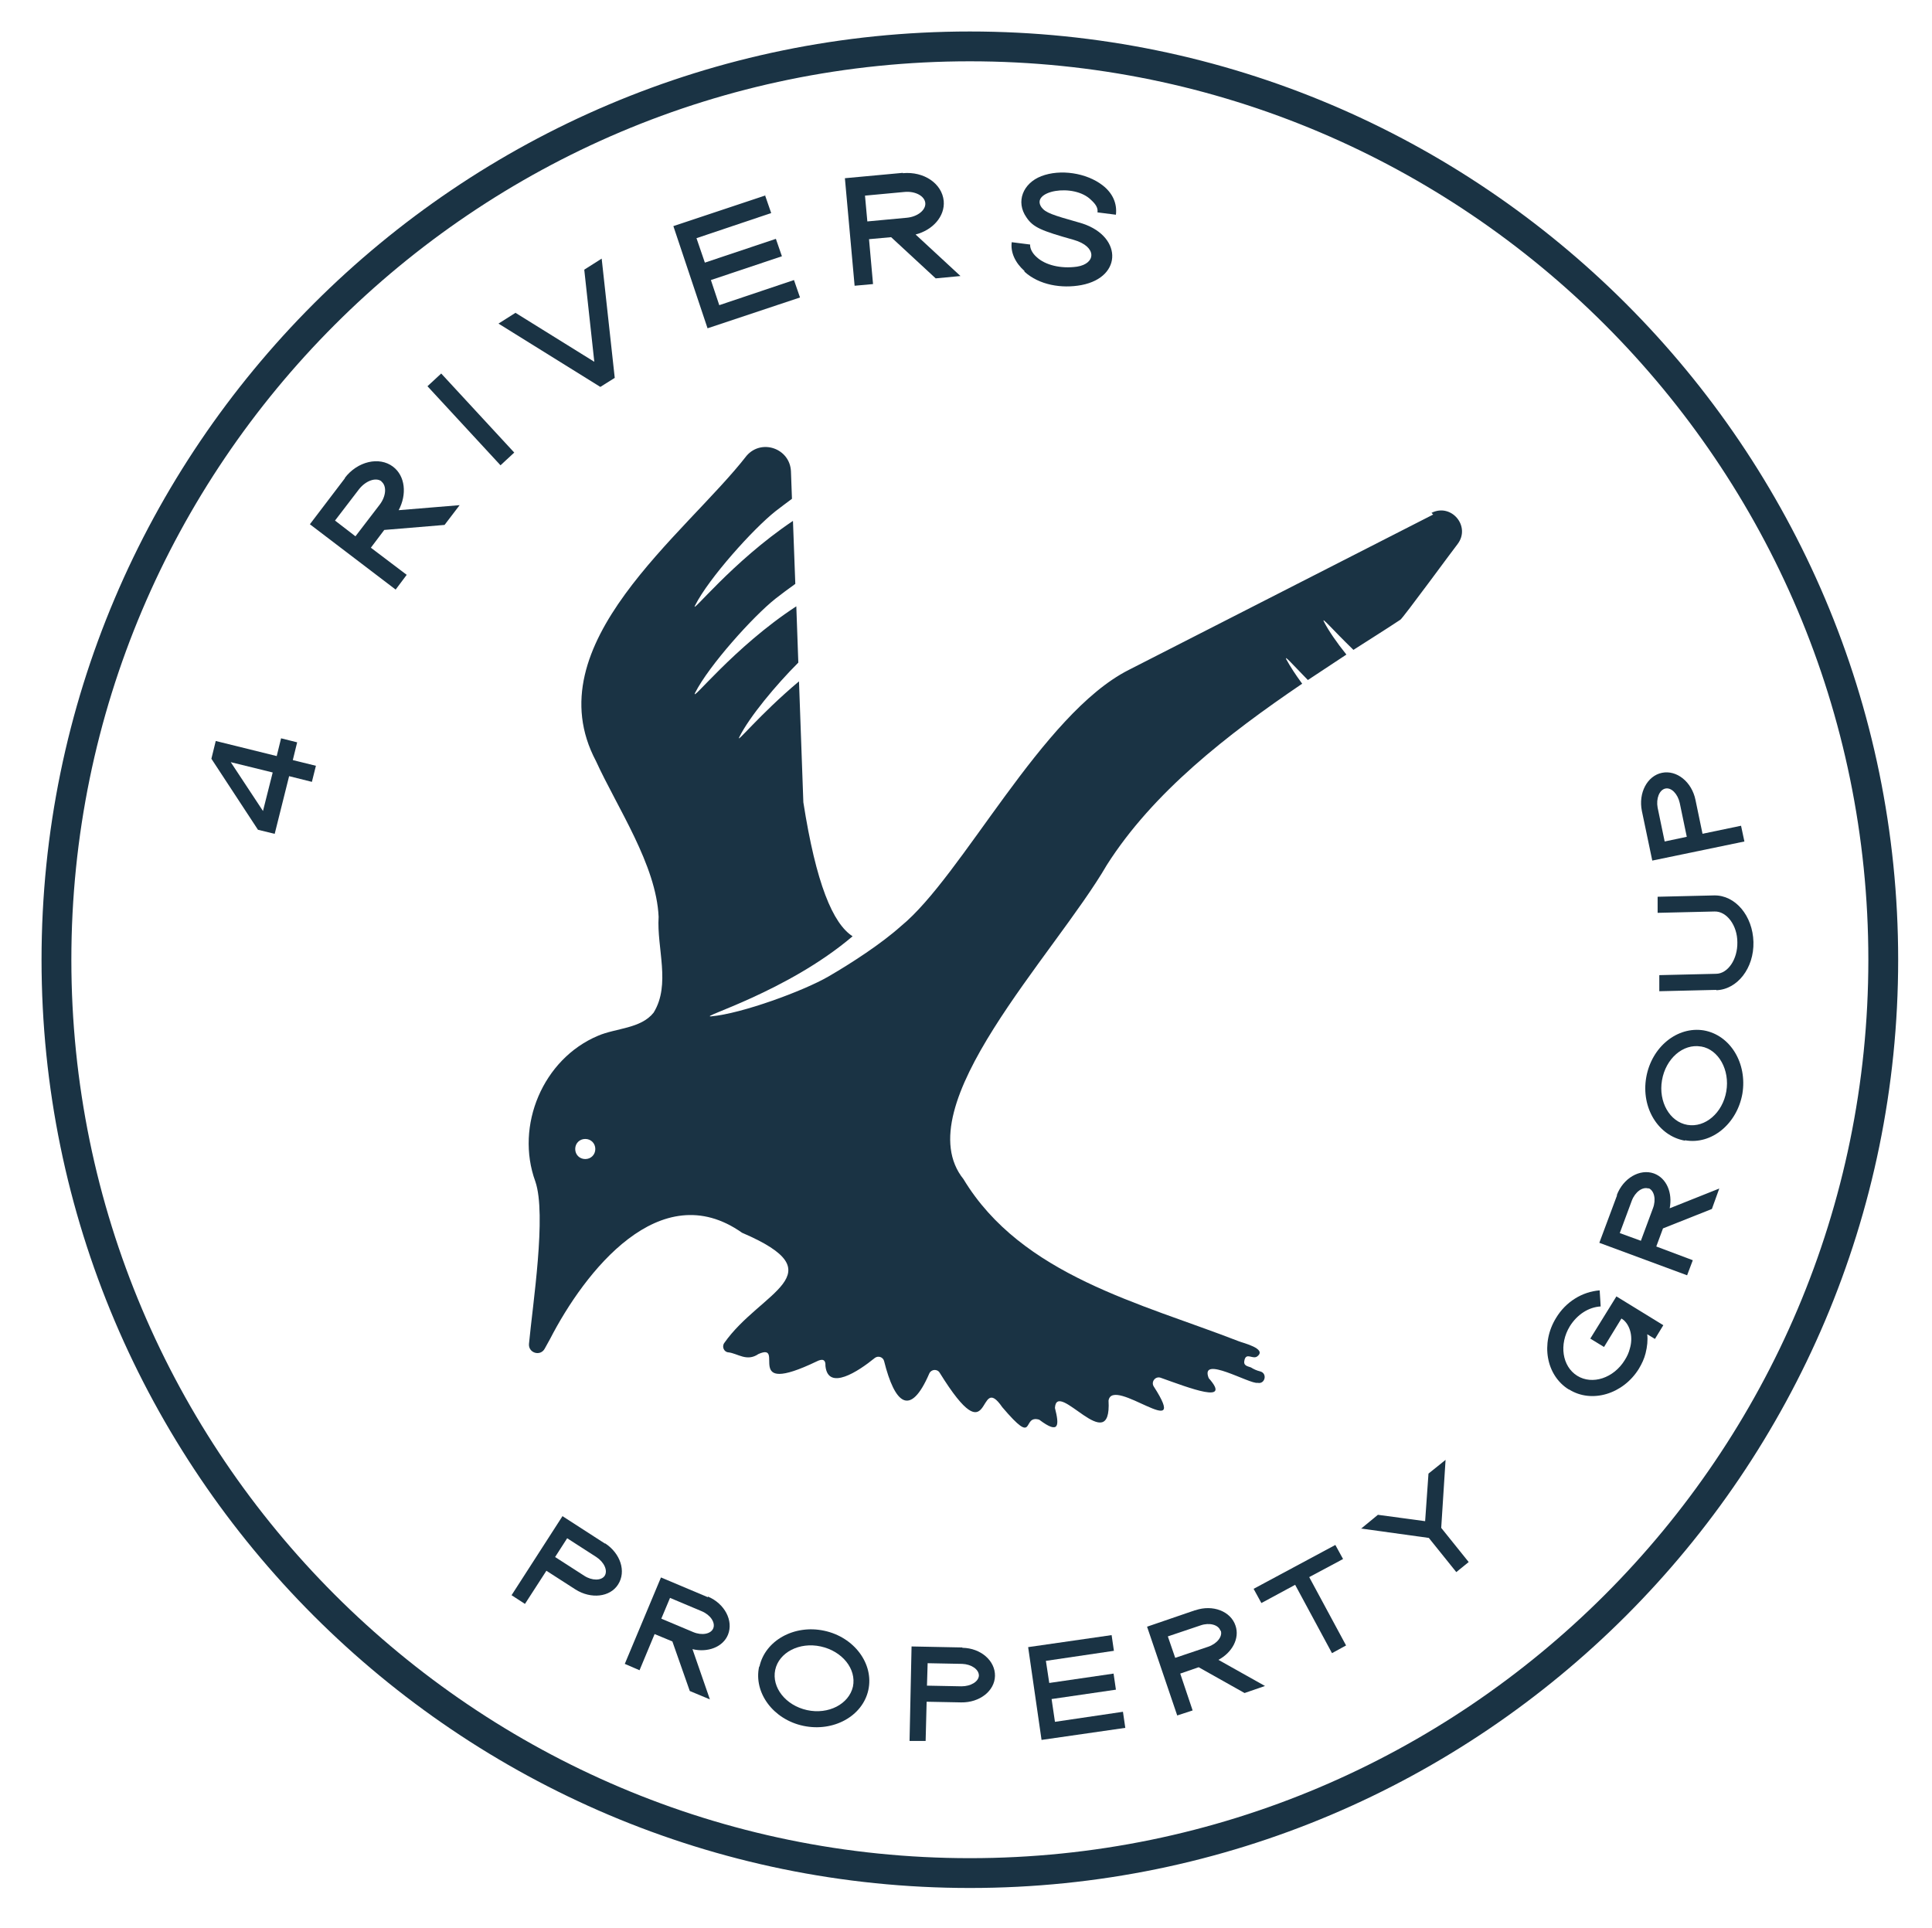
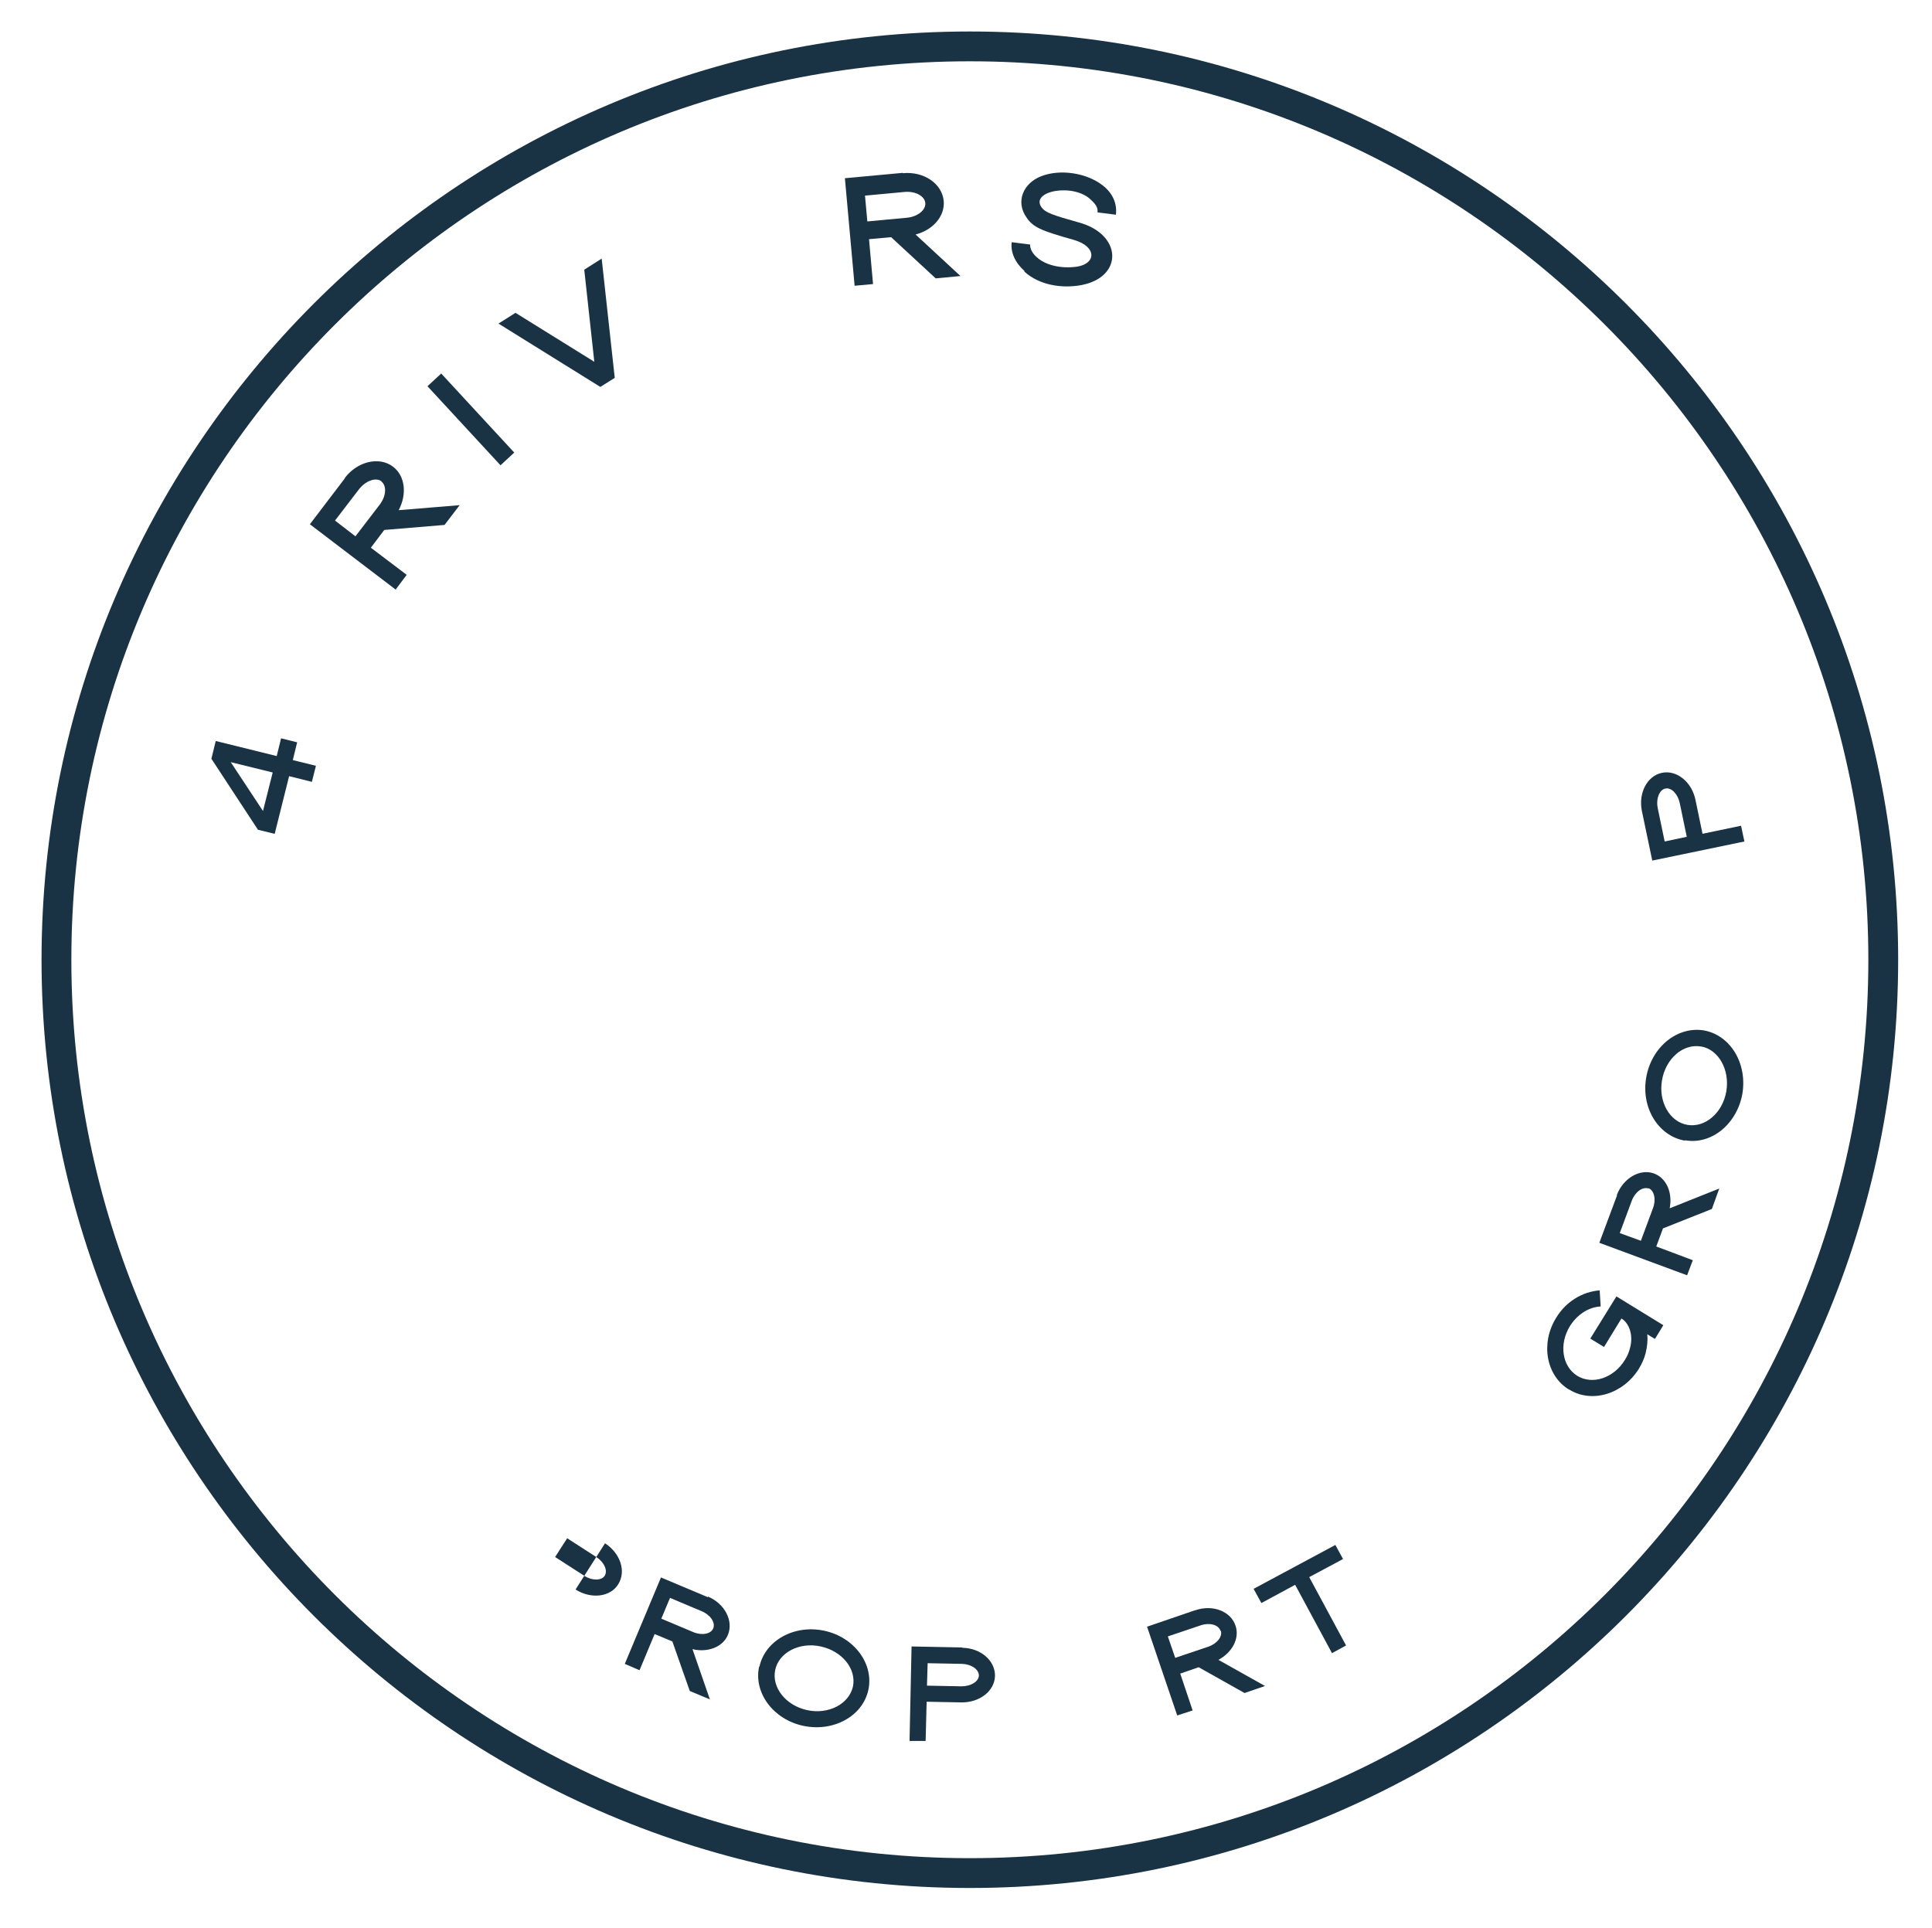
<svg xmlns="http://www.w3.org/2000/svg" data-bbox="12.4 9.4 554.2 554.2" viewBox="0 0 576.7 575.6" data-type="color">
  <g>
    <path d="M289.5 563.6c-152.8 0-277.1-124.3-277.1-277.1S136.7 9.4 289.5 9.4s277.1 124.3 277.1 277.1-124.3 277.1-277.1 277.1m0-545.3c-147.9 0-268.2 120.3-268.2 268.2s120.3 268.2 268.2 268.2 268.2-120.3 268.2-268.2S437.4 18.3 289.5 18.3" fill="#1a3344" data-color="1" />
    <path d="m81.9 248.9-4.9-1.2-13.9-21.2 1.3-5.3 18.2 4.5 1.3-5.3 4.8 1.2-1.3 5.3 6.9 1.7-1.2 4.8-6.8-1.7-4.3 17.2zm-13.1-21.5 9.7 14.7 2.9-11.5-12.6-3.1Z" fill="#1a3344" data-color="1" />
    <path d="M102.9 142.7c3.8-5 10.3-6.5 14.4-3.4 3.7 2.8 4.2 8.3 1.7 13l18.2-1.5-4.5 5.9-18 1.5-4 5.3 10.7 8.1-3.3 4.4-25.6-19.5 10.5-13.8Zm11 1c-1.7-1.3-4.7-.2-6.7 2.3l-7.2 9.4 6.1 4.7 7.2-9.4c2-2.6 2.2-5.7.5-7Z" fill="#1a3344" data-color="1" />
    <path d="m131.7 111.5 21.8 23.6-4.1 3.8-21.8-23.6z" fill="#1a3344" data-color="1" />
    <path d="m153.9 93.4 23.5 14.6-3-27.5 5.2-3.3 3.9 35.6-4.3 2.7-30.4-18.9 5.2-3.3Z" fill="#1a3344" data-color="1" />
-     <path d="m228.4 58.4 1.8 5.2-22.3 7.5 2.5 7.3 21.2-7.1 1.8 5.2-21.2 7.1 2.5 7.5 22.3-7.5 1.8 5.2-27.6 9.2L201 67.5l27.6-9.2h-.2Z" fill="#1a3344" data-color="1" />
    <path d="M269.5 51.7c6.3-.6 11.7 3.1 12.2 8.3.4 4.6-3.3 8.7-8.4 10l13.4 12.4-7.4.7L266 70.8l-6.6.6 1.2 13.4-5.5.5-2.9-32.1 17.3-1.6Zm6.7 8.9c-.2-2.1-3-3.6-6.2-3.3l-11.8 1.1.7 7.7 11.8-1.1c3.2-.3 5.7-2.3 5.5-4.4" fill="#1a3344" data-color="1" />
    <path d="M305.8 80.9c-2.8-2.5-4.2-5.6-3.8-8.6l5.5.7c-.1 1.1.6 2.6 2 3.8 2.5 2.3 7.1 3.5 12 2.8 5.7-.9 6-6-1-8-9.6-2.7-12.1-3.7-14.1-6.7-3.3-4.7-1-10.2 4.4-12.3 5.7-2.2 13.5-1 18.3 2.7 3 2.3 4.4 5.4 4 8.8l-5.5-.7c.2-1.4-.6-2.5-1.9-3.7-5.2-5.2-18.3-2.7-14.8 2.2 1.2 1.6 3.3 2.3 11.1 4.5 13 3.5 13.4 16.3.8 18.7-5.9 1.1-12.6 0-17-4z" fill="#1a3344" data-color="1" />
-     <path d="M180.6 460.7c4.6 3 6.4 8.4 3.9 12.3-2.4 3.8-8.1 4.4-12.7 1.5l-8.7-5.6-6.4 9.9-4-2.6 15.2-23.6 12.7 8.2Zm-.1 9.7c1-1.6-.2-4.1-2.5-5.6l-8.7-5.6-3.6 5.6 8.7 5.6c2.3 1.5 5.1 1.5 6.1 0" fill="#1a3344" data-color="1" />
+     <path d="M180.6 460.7c4.6 3 6.4 8.4 3.9 12.3-2.4 3.8-8.1 4.4-12.7 1.5Zm-.1 9.7c1-1.6-.2-4.1-2.5-5.6l-8.7-5.6-3.6 5.6 8.7 5.6c2.3 1.5 5.1 1.5 6.1 0" fill="#1a3344" data-color="1" />
    <path d="M211.3 476.6c5 2.1 7.7 7.2 6 11.4-1.5 3.7-6.1 5.4-10.6 4.3l5.2 15-6-2.5-5.2-14.8-5.3-2.2-4.5 10.8-4.4-1.9 10.8-25.8 14 5.9zm1.6 9.5c.7-1.7-.8-4-3.4-5.1l-9.5-4-2.6 6.2 9.5 4c2.6 1.1 5.3.6 6-1.1" fill="#1a3344" data-color="1" />
    <path d="M226.7 497.5c1.7-7.8 10.4-12.6 19.3-10.7 9 1.9 14.9 9.9 13.2 17.7s-10.4 12.6-19.4 10.7-14.9-9.9-13.2-17.7Zm27.9 6c1.1-5.3-3.2-10.6-9.6-12s-12.5 1.8-13.6 7 3.1 10.6 9.5 12 12.5-1.8 13.7-7" fill="#1a3344" data-color="1" />
    <path d="M287.3 491.9c5.5.1 9.8 3.9 9.7 8.4s-4.6 8-10.1 7.9l-10.3-.2-.3 11.7h-4.8l.6-28.2 15.1.3Zm4.9 8.3c0-1.9-2.3-3.4-5-3.5l-10.3-.2-.2 6.7 10.3.2c2.8 0 5.1-1.4 5.2-3.2" fill="#1a3344" data-color="1" />
-     <path d="m331.8 488 .7 4.8-20.3 3 1 6.6 19.2-2.8.7 4.8-19.2 2.8 1 6.8 20.3-3 .7 4.8-25 3.6-4-27.7 25-3.6h-.1Z" fill="#1a3344" data-color="1" />
    <path d="M356.8 480.7c5.2-1.8 10.6.3 12 4.6 1.3 3.8-1 8-5.1 10.2l13.9 7.8-6.1 2.1-13.7-7.7-5.5 1.9 3.7 11-4.6 1.5-9-26.5 14.3-4.9zm7.5 6.1c-.6-1.8-3.3-2.5-5.9-1.6l-9.8 3.3 2.2 6.4 9.8-3.3c2.7-.9 4.4-3.1 3.8-4.8z" fill="#1a3344" data-color="1" />
    <path d="m376.5 478.5-2.3-4.2 24.4-13.1 2.3 4.2-10.1 5.4 11 20.4-4.2 2.3-11-20.4-10 5.4Z" fill="#1a3344" data-color="1" />
-     <path d="m406.2 456.4 5.1-4.2 14.1 1.9 1-14.2 5.1-4.1-1.3 20.3 8.2 10.2-3.7 3-8.2-10.2-20.2-2.8h-.1Z" fill="#1a3344" data-color="1" />
    <path d="M468.3 414.8c-6.8-4.2-8.5-13.8-3.8-21.4 2.9-4.8 7.8-7.8 13-8.2l.3 4.8c-3.6.2-7 2.4-9.2 5.9-3.3 5.4-2.3 12 2.2 14.8s10.9.7 14.2-4.7c.7-1.1 1.2-2.2 1.5-3.4 1-3.3.2-6.7-1.8-8.5l-.7-.5-5.2 8.5-4.1-2.5 7.8-12.6 14 8.6-2.5 4.1-2.3-1.4c.2 1.8 0 3.7-.5 5.7-.4 1.6-1.1 3.1-2 4.6-4.7 7.6-14.1 10.4-20.8 6.2z" fill="#1a3344" data-color="1" />
    <path d="M482.6 356.8c1.9-5.1 6.9-8 11.1-6.5 3.8 1.4 5.6 5.8 4.7 10.4l14.8-5.9-2.2 6.1-14.6 5.8-2 5.4 10.9 4.1-1.7 4.5-26.2-9.7 5.3-14.2Zm9.5-2c-1.8-.6-4 1-5 3.6l-3.6 9.7 6.3 2.3 3.6-9.7c1-2.6.4-5.3-1.3-6Z" fill="#1a3344" data-color="1" />
    <path d="M502.9 340.5c-7.9-1.4-13.1-9.8-11.5-18.9s9.3-15.3 17.2-14c7.9 1.4 13 9.8 11.5 18.9-1.6 9-9.2 15.3-17.1 13.9Zm4.8-28.1c-5.3-.9-10.5 3.6-11.6 10.1-1.1 6.4 2.3 12.4 7.6 13.3s10.5-3.6 11.6-10-2.3-12.5-7.5-13.4Z" fill="#1a3344" data-color="1" />
-     <path d="m512.3 295.5-17 .4v-4.8c-.1 0 16.9-.4 16.9-.4 3.6 0 6.5-4.4 6.4-9.4 0-5.1-3.2-9.3-6.8-9.2l-17 .4v-4.8c-.1 0 16.9-.4 16.9-.4 6.3-.1 11.5 6.1 11.7 13.9s-4.8 14.2-11.1 14.4Z" fill="#1a3344" data-color="1" />
    <path d="M490.1 242.1c-1.1-5.4 1.6-10.5 6-11.4s8.9 2.7 10 8.1l2.1 10.1 11.5-2.4 1 4.7-27.5 5.7zm7-6.7c-1.8.4-2.8 3-2.3 5.7l2.1 10.1 6.6-1.4-2.1-10.1c-.6-2.7-2.5-4.7-4.3-4.3" fill="#1a3344" data-color="1" />
-     <path d="M427.8 153.6 336.9 200c-26 13.2-49.6 61.5-68 76.5-5.8 5.2-14.7 11-21.6 15-7.4 4.3-25.9 11.1-35 11.9-4.2.4 22.7-7.3 42.2-23.9-5.9-3.8-10.9-15.7-14.7-40l-1.3-36.1c-11.8 9.9-19.1 19.1-17.8 16.6 3-6 10.9-15.5 17.6-22.2l-.6-16.8c-18.7 12.2-31.8 29.2-30.2 25.8 4.1-8.1 17.3-22.8 24-28.1 1.8-1.4 3.8-2.9 5.9-4.4l-.7-18.8c-18.2 12.2-30.9 28.5-29.2 25.2 4.1-8.1 17.3-22.8 24-28.1 1.5-1.2 3.2-2.4 4.9-3.7l-.3-8.2c-.3-6.8-8.7-9.8-13.2-4.7-18.3 23.6-63.5 56.3-45 91.2 6.4 14 18 31 18.7 46.5-.6 9.3 3.7 20.2-1.5 28.6-3.8 4.8-11.3 4.6-16.6 6.9-16.4 6.9-24.8 26.8-18.7 43.5 3.4 9.9-.8 36.7-1.9 48.5-.2 2.7 3.4 3.8 4.7 1.4.5-1 1.1-1.9 1.6-2.9 10.3-20 32.8-49 57.3-31.7 28.7 12.3 5.5 17.5-5.3 32.9-.8 1.1-.1 2.7 1.2 2.8 2.8.3 5.5 2.9 9 .5 8.4-3.7-5.3 13.1 17.4 2.2 1.6-.8 2.7-.7 2.6 1.4.8 7.5 9.8 1.6 14.7-2.4 1-.8 2.5-.3 2.8.9 3.2 12.8 7.8 16.9 13.5 3.7.6-1.3 2.4-1.4 3.1-.2 16.1 26 11-.9 18.7 10.3 10.3 12.1 5.6 2.1 11 3.7 6.1 4.6 6 1.6 4.7-3.5.5-8.8 17 15.3 16-2.2 1.2-7.5 24.8 13.3 13.5-4.2-.9-1.4.5-3.2 2.1-2.6 8.7 3.1 21.3 8 14.3.1-2.8-7.1 12.3 1.9 14.6 1.4 2.2.5 3-2.8.8-3.4-1.2-.3-2-.7-2.8-1.2-1.1-.4-2.4-.5-1.9-2.3.6-2.2 2.5 0 3.8-1 3-2.3-4.3-4-5.5-4.5-29.3-11.4-64.8-19.6-82.2-48.4-17.4-21.7 27.1-66.8 42.8-93.8 13.8-21.7 35.9-38.9 58.3-54.1-2-2.7-3.6-5.2-4.7-7.2-.8-1.6 1.7 1.3 6.4 6.1 3.9-2.6 7.7-5.1 11.5-7.6-2.9-3.6-5.3-7.1-6.7-9.8-.9-1.8 2.5 2.3 8.8 8.4 4.8-3.1 9.5-6 14-9 .6-.2 16.7-22.2 17.1-22.6 4-5.3-1.9-12.3-7.8-9.3zM174.7 346c-1.7 0-3-1.3-3-3s1.3-3 3-3 3 1.3 3 3-1.3 3-3 3" fill="#1a3344" data-color="1" />
  </g>
</svg>